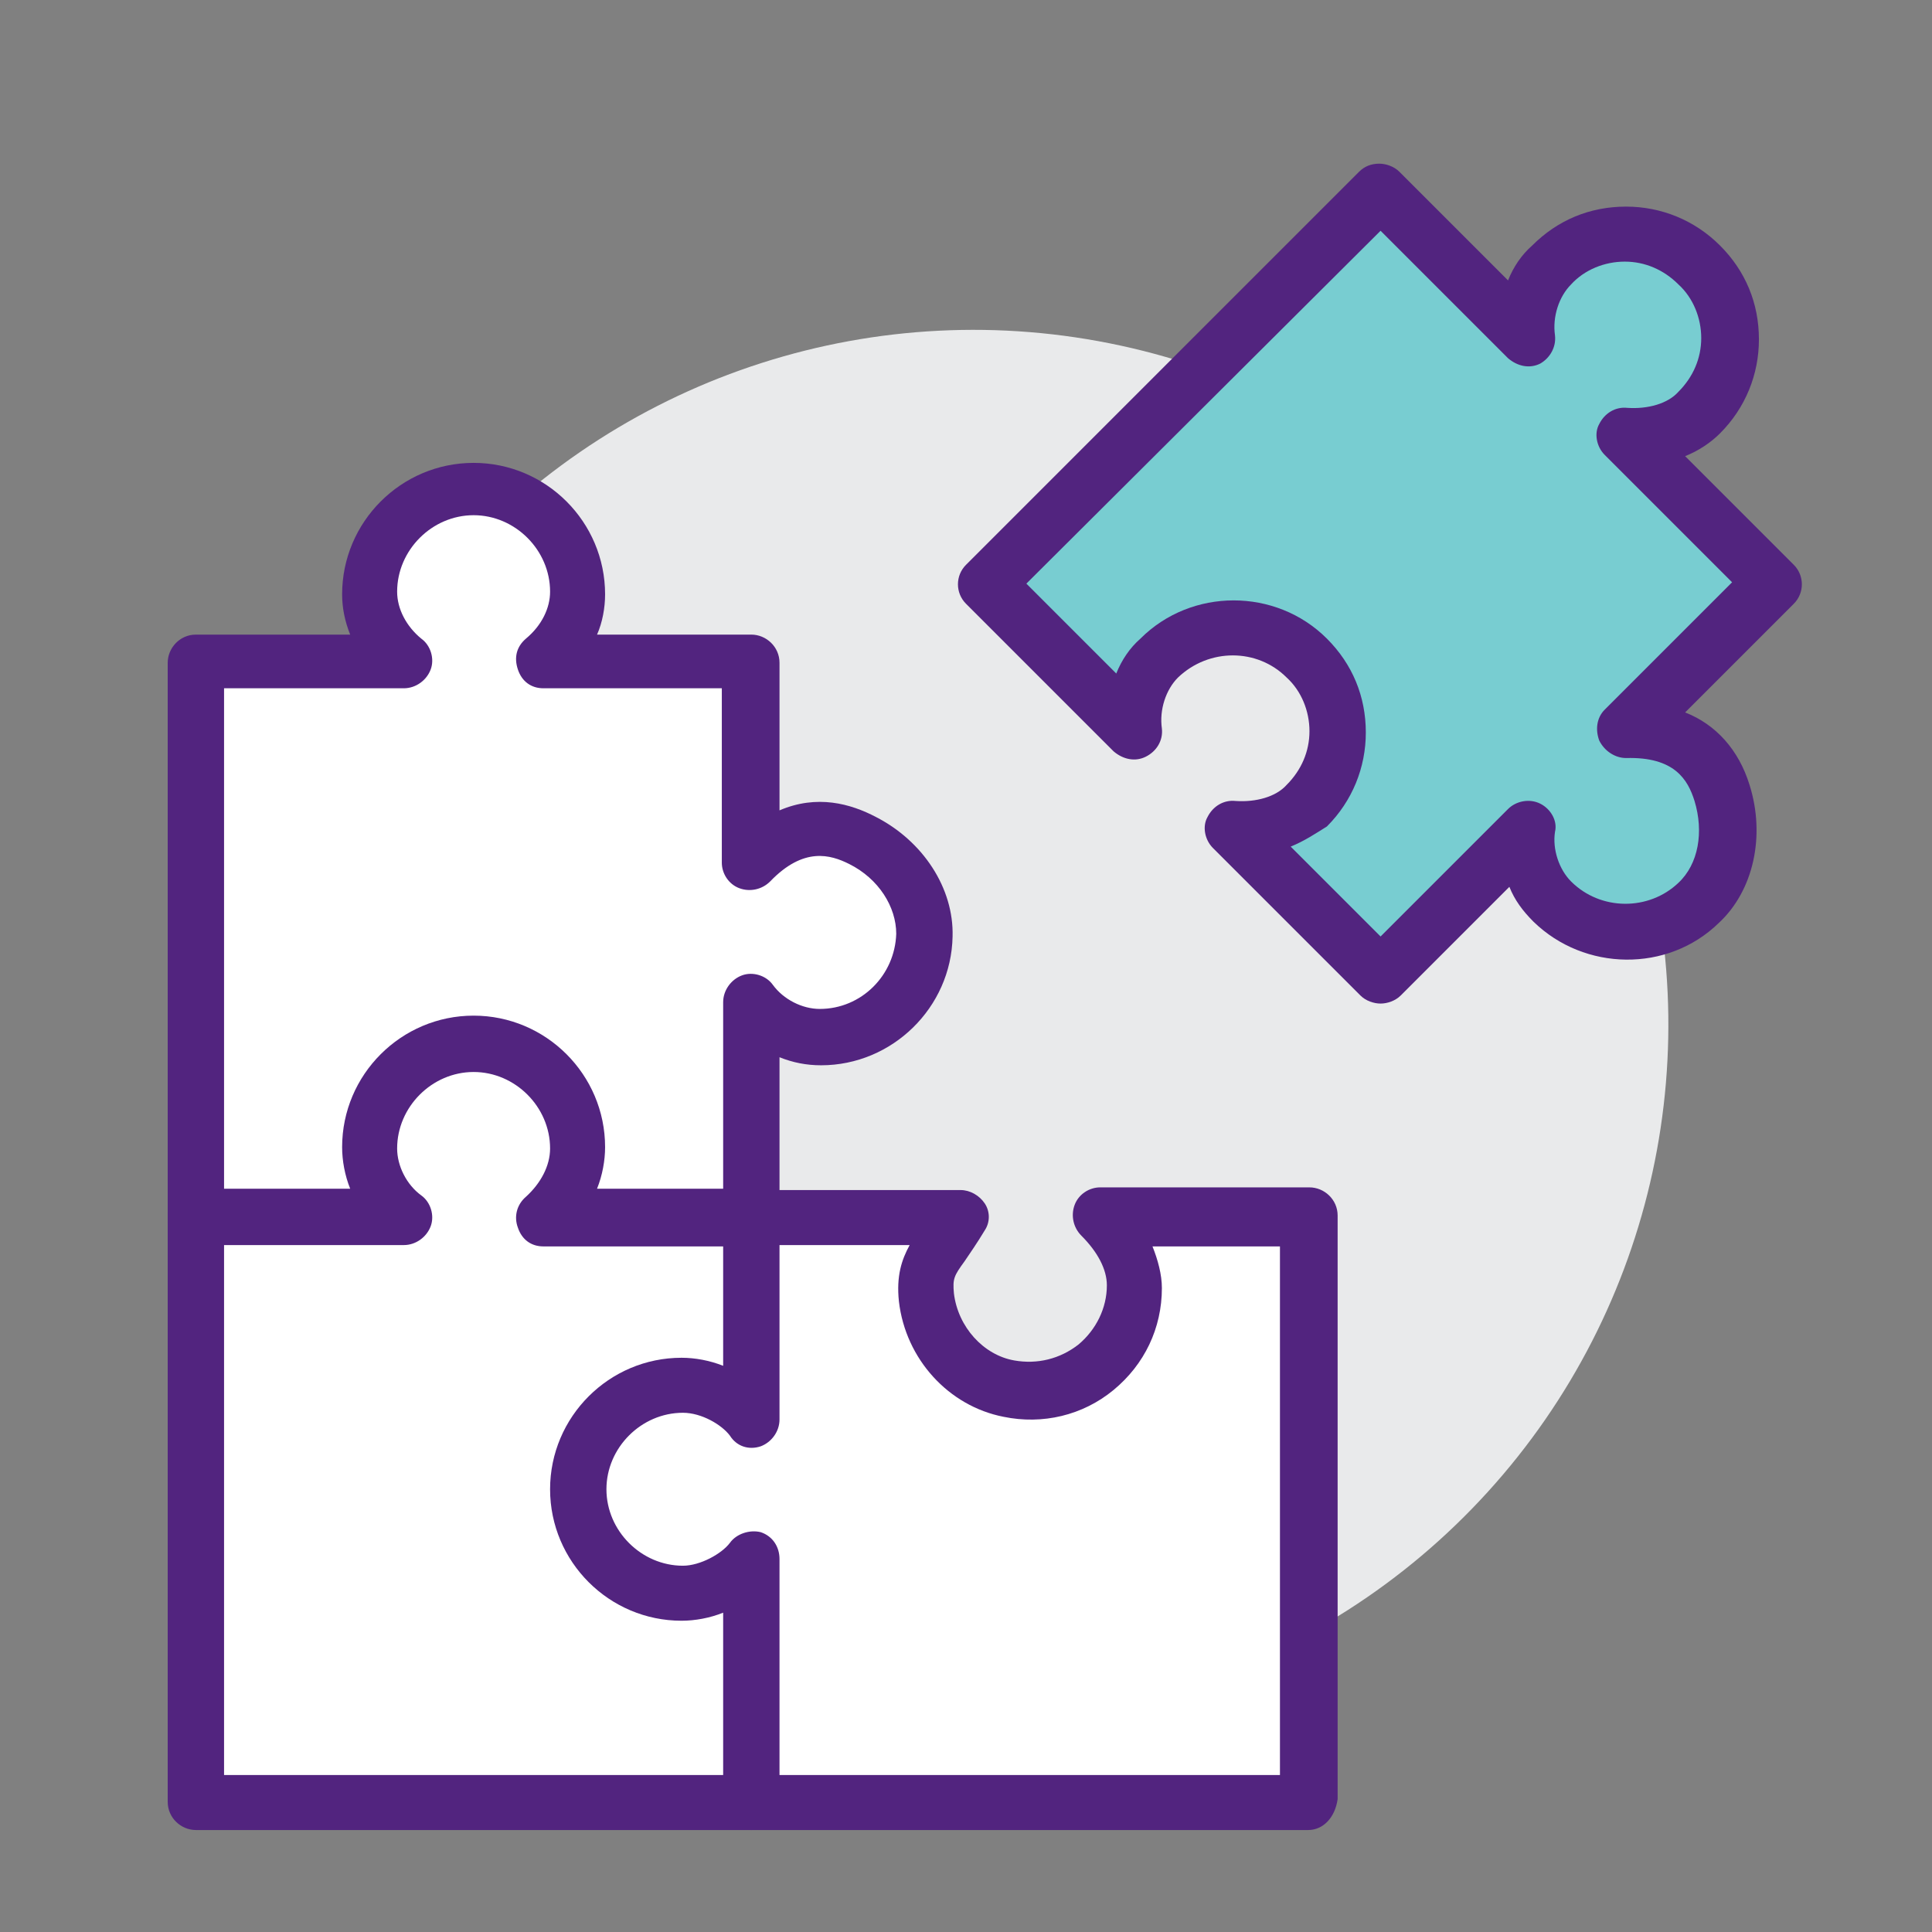
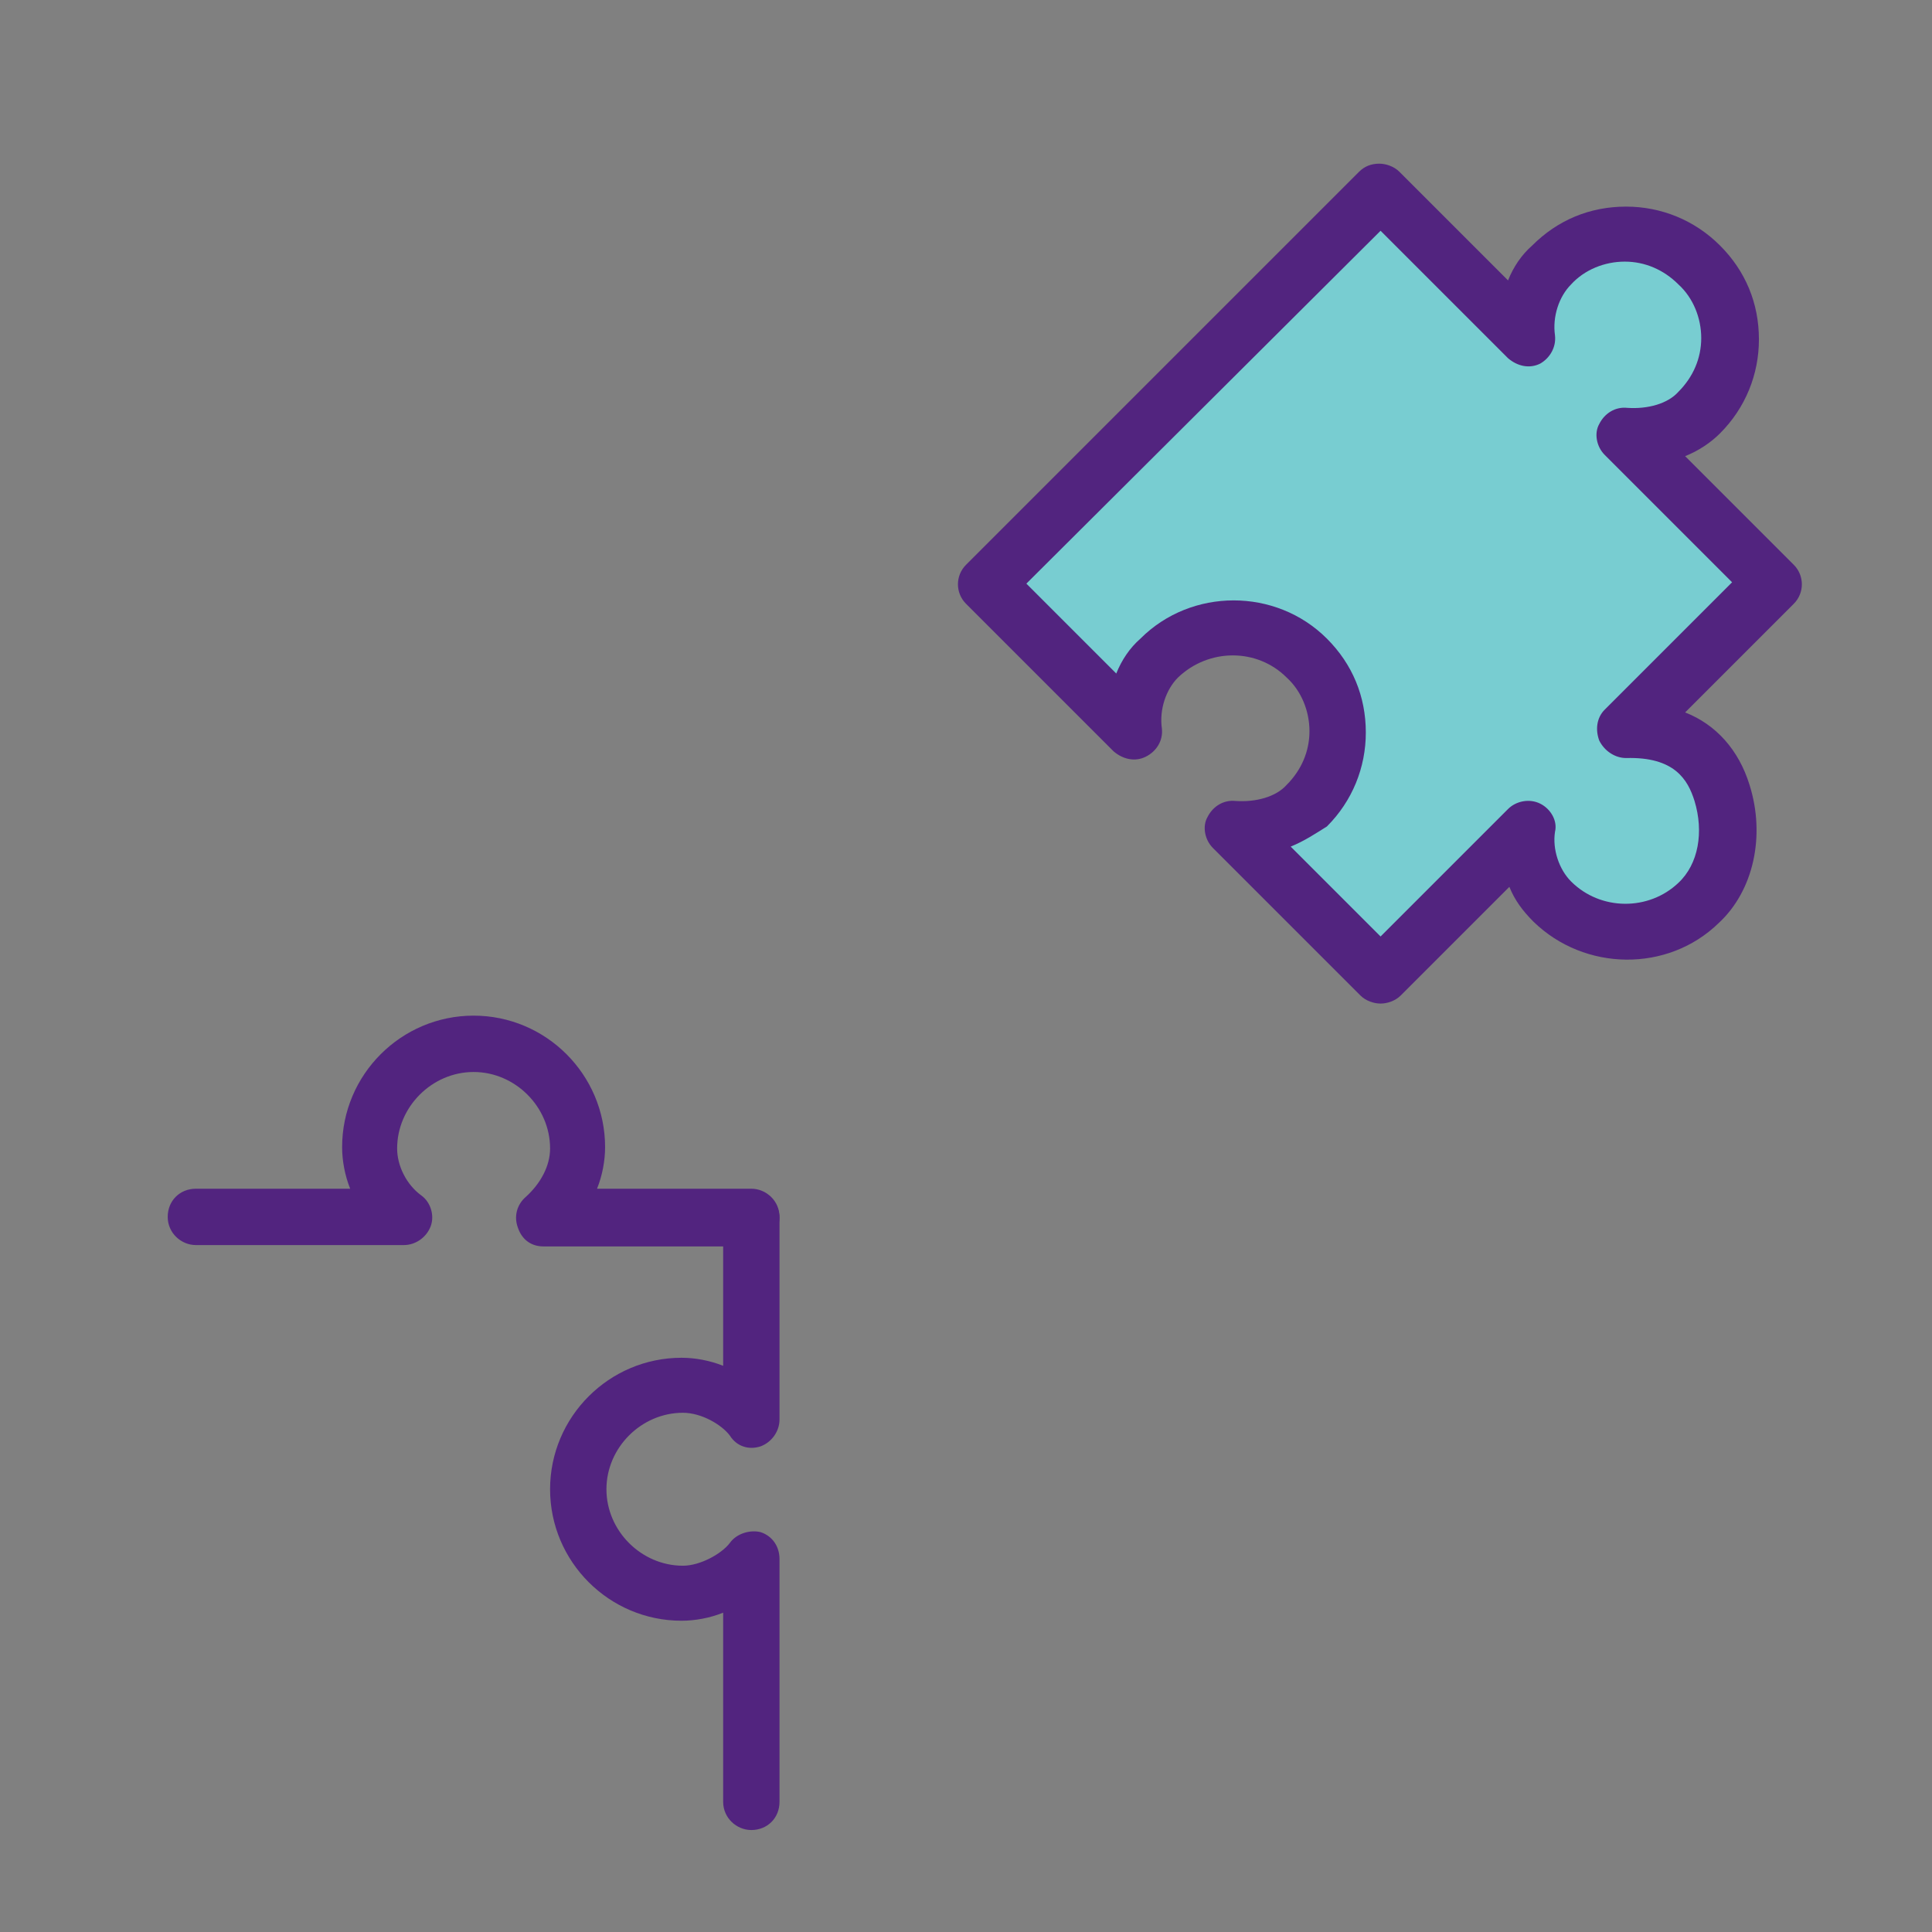
<svg xmlns="http://www.w3.org/2000/svg" version="1.1" id="Layer_1" x="0px" y="0px" viewBox="0 0 144 144" style="enable-background:new 0 0 144 144;" xml:space="preserve">
  <rect x="0" y="0" width="144" height="144" fill="#808080" stroke="none" />
  <style type="text/css"> .st0{fill:#E9EAEB;} .st1{fill:#FFFFFF;} .st2{fill:#52247F;} .st3{fill:#78CDD1;} </style>
  <g>
    <g>
-       <ellipse transform="matrix(0.212 -0.977 0.977 0.212 -17.373 131.127)" class="st0" cx="72.6" cy="76.3" rx="51.8" ry="51.8" />
-     </g>
+       </g>
    <g>
-       <path class="st1" d="M81.9,90.8c1.4,1.3,2.6,3.2,2.6,5.2c0,4.8-4.4,8.6-9.3,7.6c-3.3-0.6-5.7-3.5-6.1-6.8c-0.3-2.7,1-3.1,2.5-6H56 v-16c1.2,1.6,3.2,2.6,5.2,2.6c4.2,0,7.7-3.4,7.8-7.6c0.1-3-1.9-5.7-4.6-7.1C61,61,58.2,62.2,56,64.5v-15H40.5 c1.5-1.3,2.6-3.1,2.6-5.1c0-4.3-3.5-7.8-7.8-7.8c-4.3,0-7.8,3.5-7.8,7.8c0,2,1.1,3.9,2.6,5.1H14.6v84.9h82.9V90.8H81.9z" />
-       <path class="st2" d="M97.5,136.4H14.6c-1.1,0-2.1-0.9-2.1-2.1V49.4c0-1.1,0.9-2.1,2.1-2.1h11.5c-0.4-1-0.6-2-0.6-3 c0-5.4,4.4-9.8,9.8-9.8c5.4,0,9.8,4.4,9.8,9.8c0,1-0.2,2.1-0.6,3H56c1.1,0,2.1,0.9,2.1,2.1v11c2.8-1.2,5.3-0.5,7.2,0.5 c3.5,1.8,5.8,5.3,5.7,8.9c-0.1,5.3-4.5,9.6-9.8,9.6c-1.1,0-2.1-0.2-3.1-0.6v9.9h13.5c0.7,0,1.4,0.4,1.8,1c0.4,0.6,0.4,1.4,0,2 c-0.6,1-1.1,1.7-1.5,2.3c-0.8,1.1-0.9,1.3-0.8,2.4c0.3,2.5,2.2,4.6,4.5,5c1.7,0.3,3.4-0.1,4.8-1.2c1.3-1.1,2.1-2.7,2.1-4.4 c0-1.2-0.7-2.5-1.9-3.7c-0.6-0.6-0.8-1.5-0.5-2.3c0.3-0.8,1.1-1.3,1.9-1.3h15.6c1.1,0,2.1,0.9,2.1,2.1v43.5 C99.5,135.5,98.6,136.4,97.5,136.4z M16.7,132.3h78.7V92.9h-9.5c0.4,1,0.7,2.1,0.7,3.1c0,3-1.3,5.7-3.6,7.6 c-2.3,1.9-5.3,2.6-8.2,2c-4.1-0.8-7.3-4.3-7.8-8.6c-0.2-1.9,0.2-3.1,0.8-4.2H56c-1.1,0-2.1-0.9-2.1-2.1v-16c0-0.9,0.6-1.7,1.4-2 c0.8-0.3,1.8,0,2.3,0.7c0.8,1.1,2.2,1.8,3.5,1.8c3.1,0,5.6-2.5,5.7-5.6c0-2-1.3-4.1-3.5-5.2c-1.4-0.7-3.4-1.3-5.9,1.3 c-0.6,0.6-1.5,0.8-2.3,0.5c-0.8-0.3-1.3-1.1-1.3-1.9v-13H40.5c-0.9,0-1.6-0.5-1.9-1.4s-0.1-1.7,0.6-2.3c1.2-1,1.8-2.3,1.8-3.5 c0-3.1-2.6-5.7-5.7-5.7c-3.1,0-5.7,2.6-5.7,5.7c0,1.3,0.7,2.6,1.8,3.5c0.7,0.5,1,1.5,0.7,2.3c-0.3,0.8-1.1,1.4-2,1.4H16.7V132.3z" />
-     </g>
+       </g>
    <g>
      <path class="st3" d="M102.9,14.2l11,11c-0.2-1.9,0.4-4.1,1.8-5.5c3-3,7.9-3,11,0c3,3,3,7.9,0,11c-1.4,1.4-3.5,2-5.5,1.8l11,11 l-11,11c3.2-0.1,6,1,7.1,4.7c0.9,2.9,0.4,6.1-1.8,8.2c-3,2.9-7.9,2.9-10.9-0.1c-1.4-1.4-2.1-3.5-1.8-5.5l-11,11l-11-11 c1.9,0.2,4.1-0.4,5.5-1.8c3-3,3-7.9,0-11c-3-3-7.9-3-11,0c-1.4,1.4-2.1,3.6-1.8,5.5l-11-11L102.9,14.2z" />
      <path class="st2" d="M102.9,74.8L102.9,74.8c-0.5,0-1.1-0.2-1.5-0.6l-11-11c-0.6-0.6-0.8-1.6-0.4-2.3c0.4-0.8,1.2-1.3,2.1-1.2 c1.5,0.1,3-0.3,3.8-1.2c1.1-1.1,1.7-2.5,1.7-4c0-1.5-0.6-3-1.7-4c-2.2-2.2-5.8-2.2-8.1,0c-0.9,0.9-1.4,2.4-1.2,3.8 c0.1,0.9-0.4,1.7-1.2,2.1c-0.8,0.4-1.7,0.2-2.4-0.4l-11-11c-0.8-0.8-0.8-2.1,0-2.9l29.3-29.3c0.4-0.4,0.9-0.6,1.5-0.6l0,0 c0.5,0,1.1,0.2,1.5,0.6l8.1,8.1c0.4-1,1-1.9,1.8-2.6c1.9-1.9,4.3-2.9,7-2.9c2.6,0,5.1,1,7,2.9c1.9,1.9,2.9,4.3,2.9,7 c0,2.6-1,5.1-2.9,7c-0.7,0.7-1.6,1.3-2.6,1.7l8.1,8.1c0.8,0.8,0.8,2.1,0,2.9l-8.1,8.1c2.3,0.9,4,2.8,4.8,5.4 c1.2,3.8,0.3,7.9-2.3,10.3c-3.8,3.7-10,3.6-13.8-0.1c-0.8-0.8-1.4-1.6-1.8-2.6l-8.1,8.1C104,74.6,103.4,74.8,102.9,74.8z M96.2,63.1l6.7,6.7l9.5-9.5c0.6-0.6,1.6-0.8,2.4-0.4c0.8,0.4,1.3,1.3,1.1,2.1c-0.2,1.3,0.3,2.8,1.2,3.7c2.2,2.2,5.8,2.2,8,0.1 c1.5-1.4,1.9-3.8,1.2-6.1c-0.5-1.6-1.5-3.3-5.1-3.2c-0.8,0-1.6-0.5-2-1.3c-0.3-0.8-0.2-1.7,0.4-2.3l9.5-9.5l-9.5-9.5 c-0.6-0.6-0.8-1.6-0.4-2.3c0.4-0.8,1.2-1.3,2.1-1.2c1.5,0.1,3-0.3,3.8-1.2c1.1-1.1,1.7-2.5,1.7-4c0-1.5-0.6-3-1.7-4 c-1.1-1.1-2.5-1.7-4-1.7s-3,0.6-4,1.7c-0.9,0.9-1.4,2.4-1.2,3.8c0.1,0.9-0.4,1.7-1.1,2.1c-0.8,0.4-1.7,0.2-2.4-0.4l-9.5-9.5 L76.5,43.5l6.7,6.7c0.4-1,1-1.9,1.8-2.6c3.8-3.8,10.1-3.8,13.9,0c1.9,1.9,2.9,4.3,2.9,7c0,2.6-1,5.1-2.9,7 C98.1,62.1,97.2,62.7,96.2,63.1z" />
    </g>
    <g>
      <path class="st2" d="M56,136.4c-1.1,0-2.1-0.9-2.1-2.1v-14.1c-1,0.4-2.1,0.6-3.1,0.6c-5.4,0-9.8-4.4-9.8-9.8 c0-5.4,4.4-9.8,9.8-9.8c1,0,2.1,0.2,3.1,0.6v-11c0-1.1,0.9-2.1,2.1-2.1c1.1,0,2.1,0.9,2.1,2.1v15c0,0.9-0.6,1.7-1.4,2 c-0.9,0.3-1.8,0-2.3-0.8c-0.6-0.8-2.1-1.7-3.5-1.7c-3.1,0-5.7,2.6-5.7,5.7c0,3.1,2.6,5.7,5.7,5.7c1.3,0,2.9-0.9,3.5-1.7 c0.5-0.7,1.5-1,2.3-0.8c0.9,0.3,1.4,1.1,1.4,2v18.1C58.1,135.5,57.2,136.4,56,136.4z" />
    </g>
    <g>
      <path class="st2" d="M56,92.9H40.5c-0.9,0-1.6-0.5-1.9-1.4c-0.3-0.8-0.1-1.7,0.6-2.3c1.1-1,1.8-2.3,1.8-3.6c0-3.1-2.6-5.7-5.7-5.7 c-3.1,0-5.7,2.6-5.7,5.7c0,1.3,0.7,2.7,1.8,3.5c0.7,0.5,1,1.5,0.7,2.3c-0.3,0.8-1.1,1.4-2,1.4H14.6c-1.1,0-2.1-0.9-2.1-2.1 s0.9-2.1,2.1-2.1h11.5c-0.4-1-0.6-2.1-0.6-3.1c0-5.4,4.4-9.8,9.8-9.8c5.4,0,9.8,4.4,9.8,9.8c0,1-0.2,2.1-0.6,3.1H56 c1.1,0,2.1,0.9,2.1,2.1S57.2,92.9,56,92.9z" />
    </g>
  </g>
</svg>